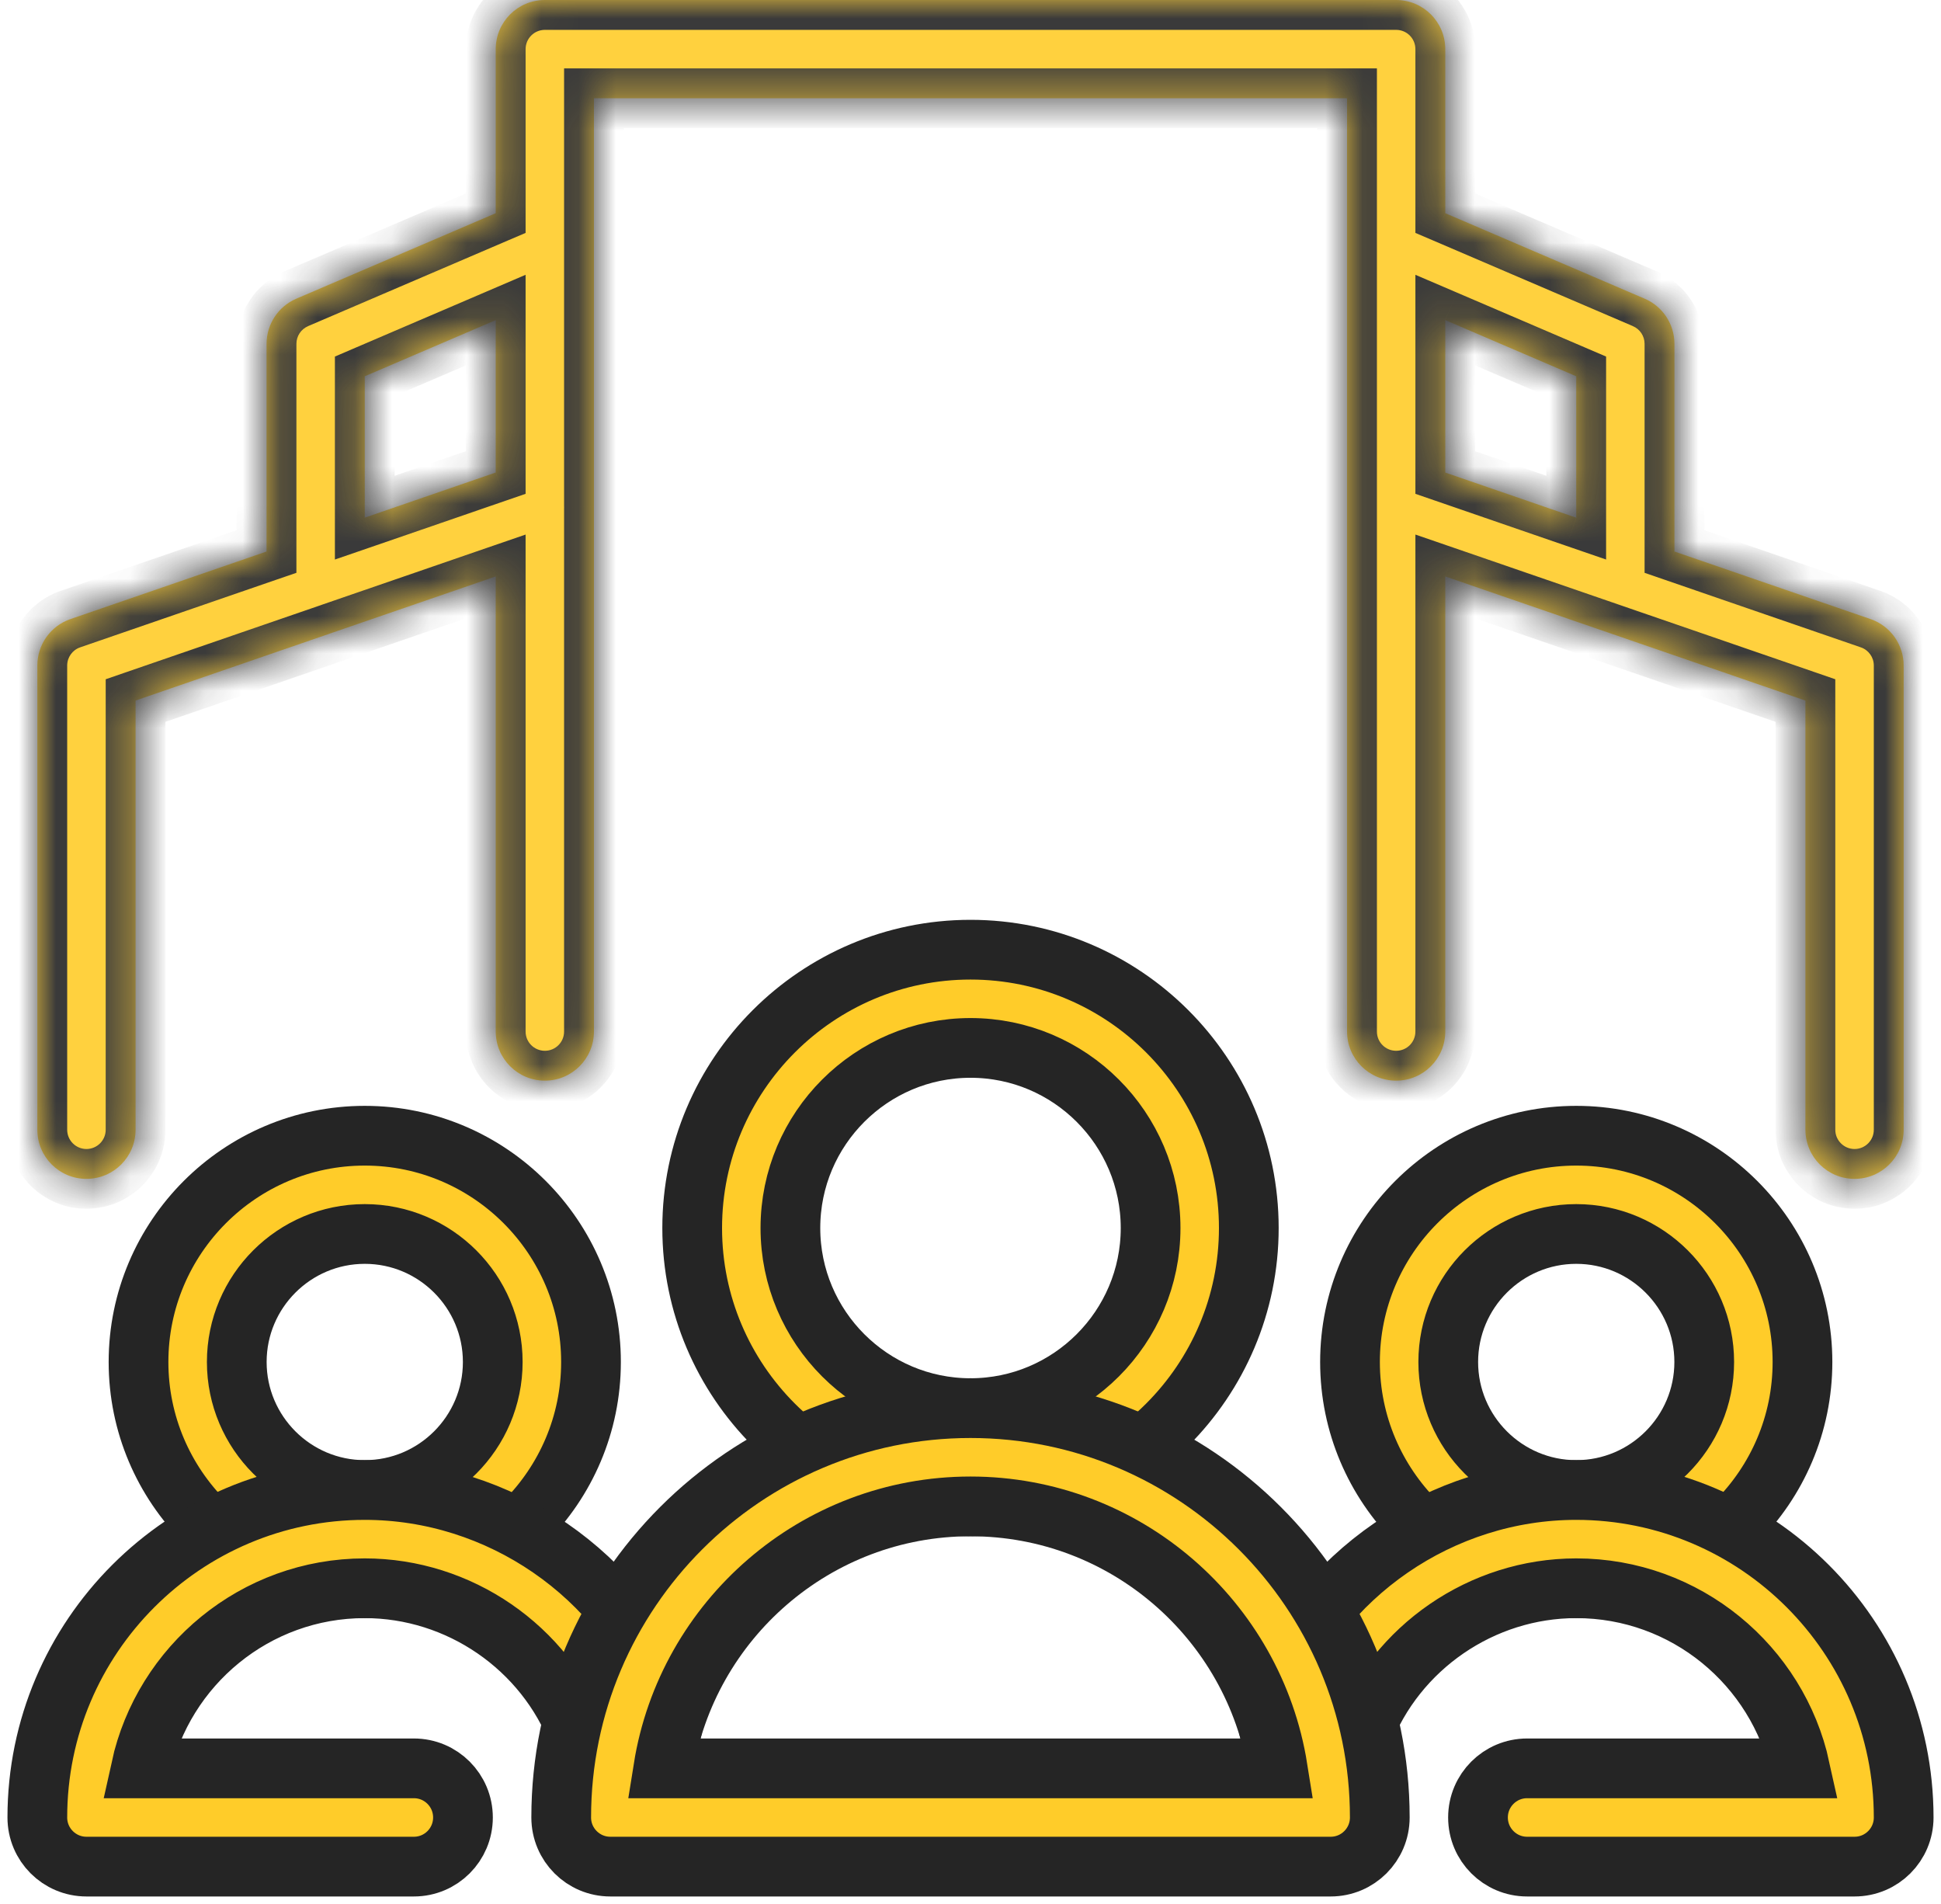
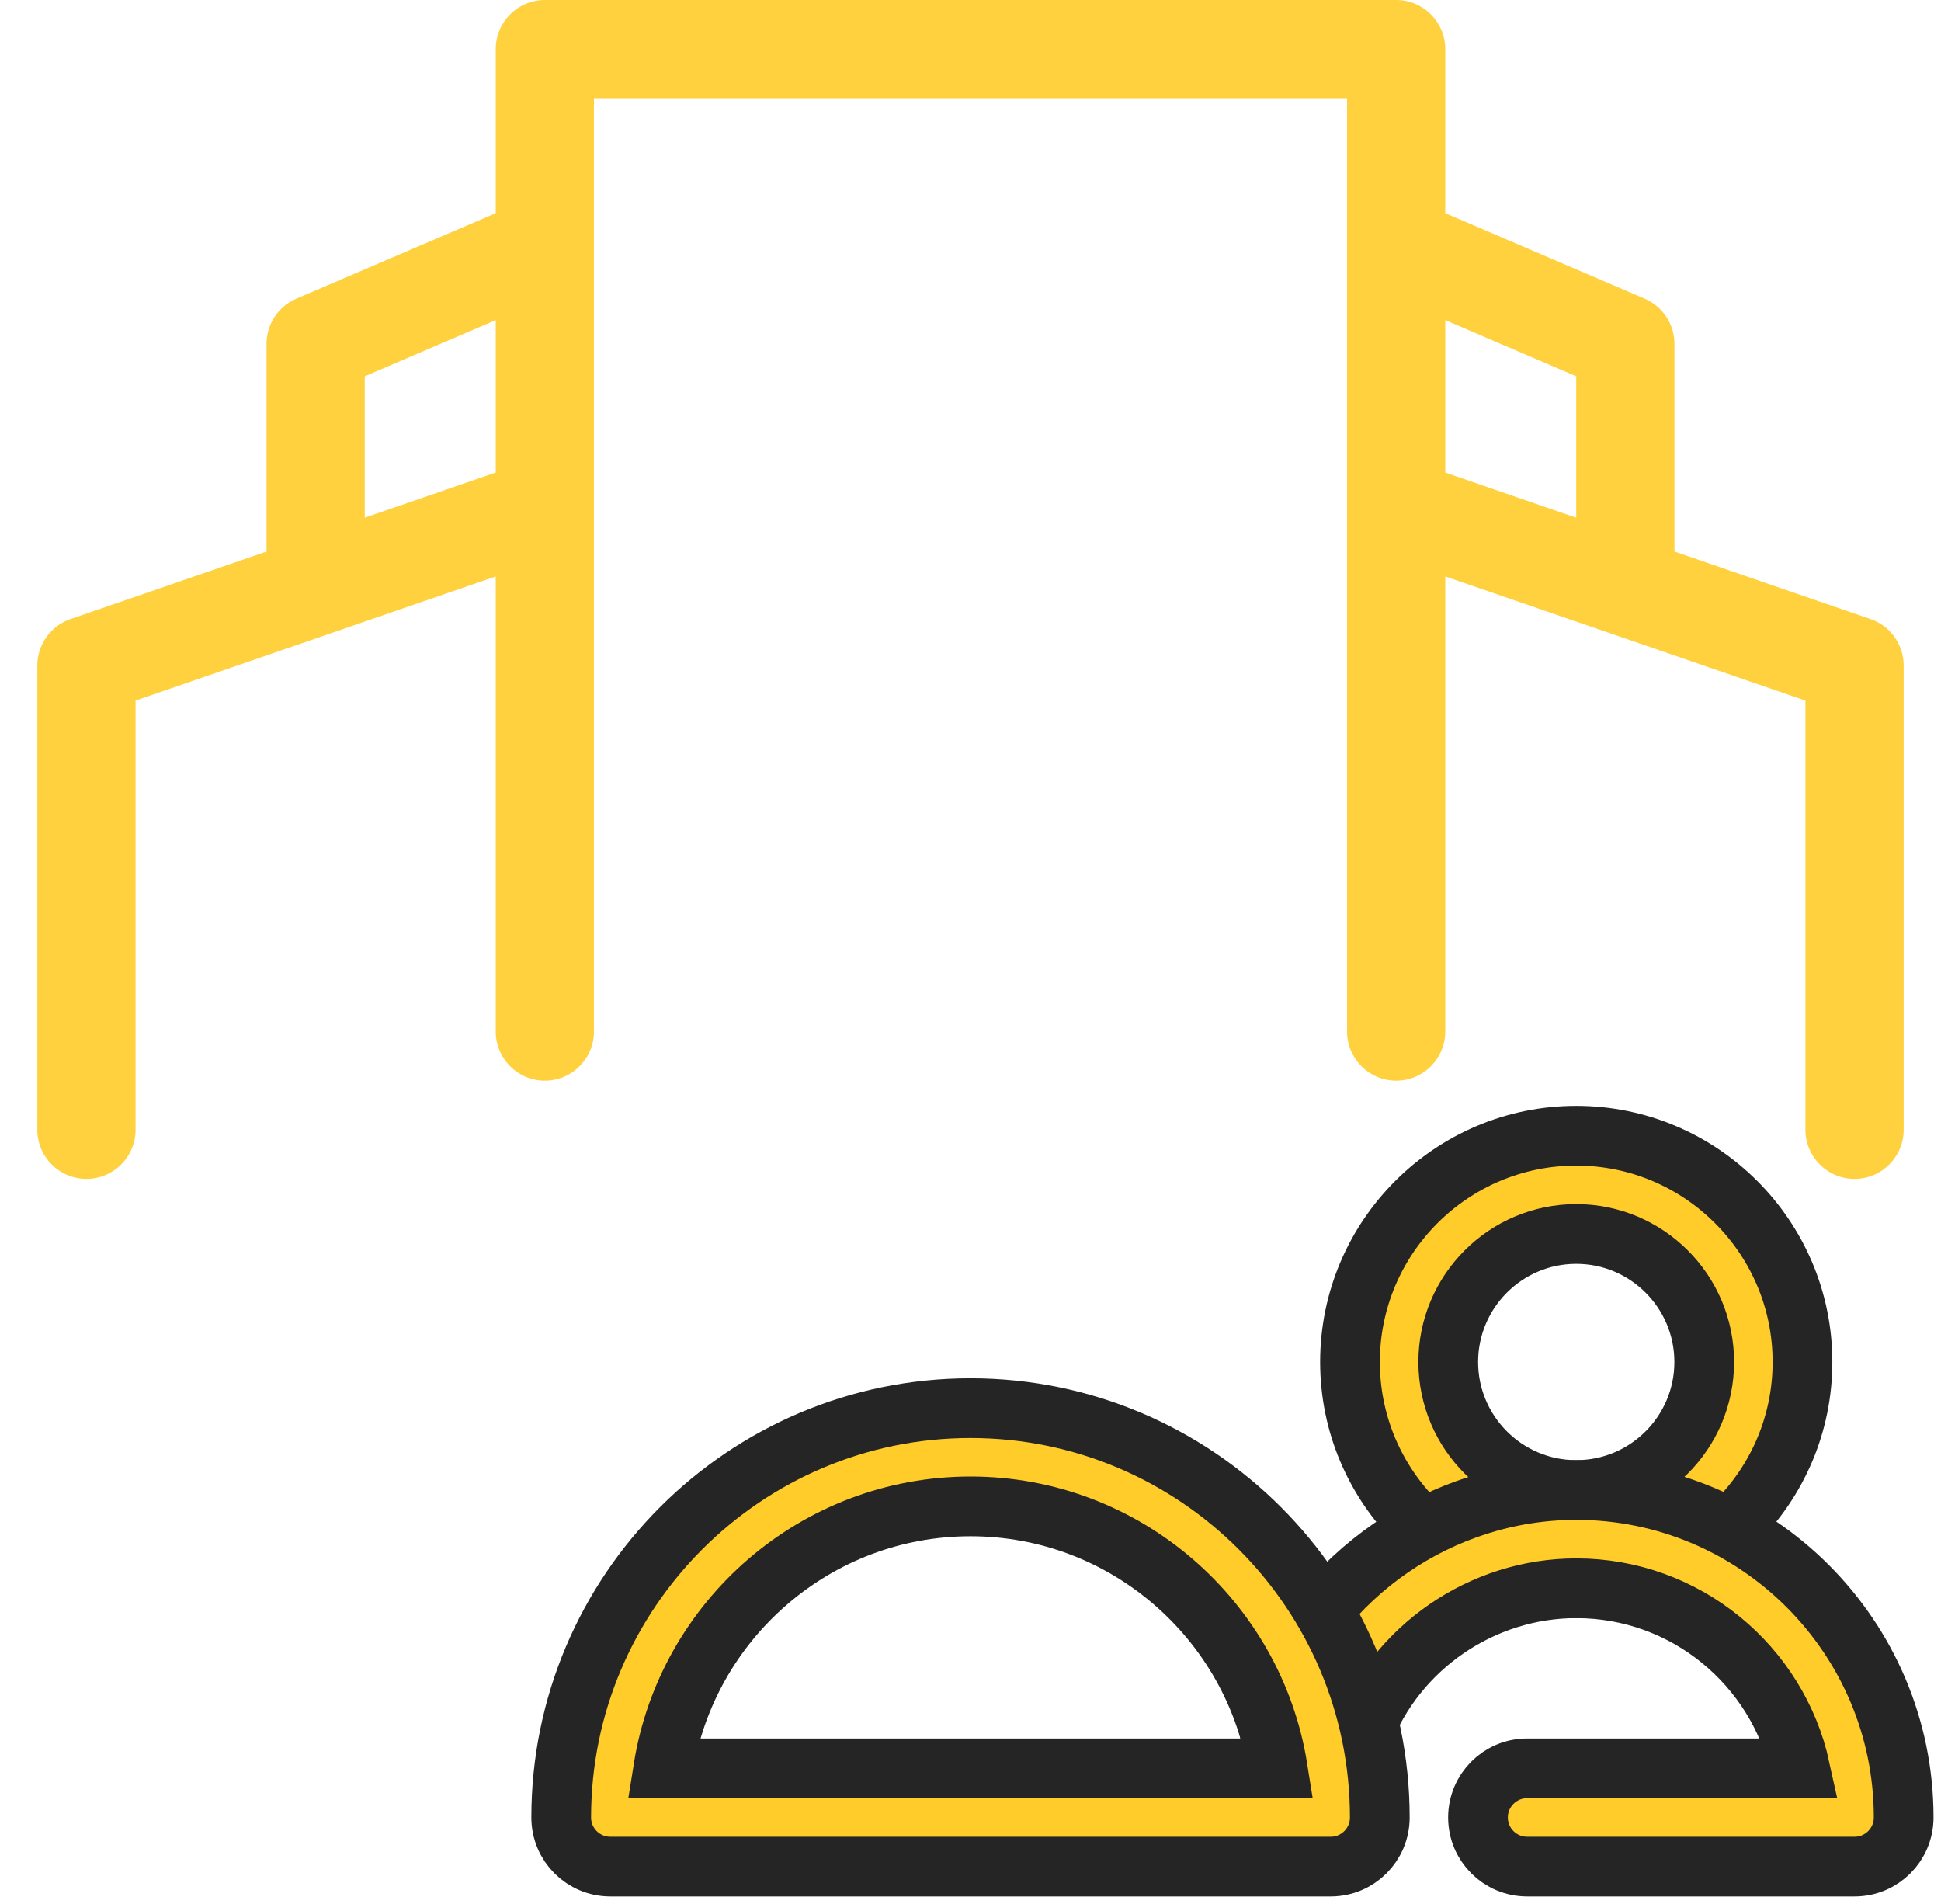
<svg xmlns="http://www.w3.org/2000/svg" width="52" height="51" viewBox="0 0 52 51" fill="none">
-   <path d="M9.772 42.544C6.43 42.544 3.711 39.825 3.711 36.483C3.711 33.141 6.43 30.422 9.772 30.422C13.114 30.422 15.833 33.141 15.833 36.483C15.833 39.825 13.114 42.544 9.772 42.544ZM9.772 33.054C7.881 33.054 6.343 34.592 6.343 36.483C6.343 38.374 7.881 39.912 9.772 39.912C11.663 39.912 13.201 38.374 13.201 36.483C13.201 34.592 11.663 33.054 9.772 33.054Z" fill="#FFCC29" stroke="#252525" stroke-width="1.6" />
-   <path d="M11.088 50H2.316C1.589 50 1 49.411 1 48.684C1 43.847 4.935 39.912 9.772 39.912C13.38 39.912 16.67 42.173 17.957 45.539C18.217 46.218 17.877 46.978 17.198 47.238C16.518 47.498 15.759 47.158 15.499 46.479C14.599 44.125 12.297 42.544 9.772 42.544C6.838 42.544 4.377 44.613 3.773 47.368H11.088C11.815 47.368 12.403 47.957 12.403 48.684C12.403 49.411 11.815 50 11.088 50Z" fill="#FFCC29" stroke="#252525" stroke-width="1.6" />
  <path d="M42.228 42.544C38.886 42.544 36.167 39.825 36.167 36.483C36.167 33.141 38.886 30.422 42.228 30.422C45.57 30.422 48.289 33.141 48.289 36.483C48.289 39.825 45.57 42.544 42.228 42.544ZM42.228 33.054C40.337 33.054 38.799 34.592 38.799 36.483C38.799 38.374 40.337 39.912 42.228 39.912C44.119 39.912 45.657 38.374 45.657 36.483C45.657 34.592 44.119 33.054 42.228 33.054Z" fill="#FFCC29" stroke="#252525" stroke-width="1.6" />
  <path d="M49.684 50H40.912C40.185 50 39.596 49.411 39.596 48.684C39.596 47.957 40.185 47.368 40.912 47.368H48.226C47.623 44.613 45.162 42.544 42.228 42.544C39.703 42.544 37.401 44.125 36.5 46.479C36.241 47.158 35.483 47.497 34.802 47.238C34.123 46.978 33.783 46.218 34.043 45.539C35.33 42.173 38.619 39.912 42.228 39.912C47.065 39.912 51 43.847 51 48.684C51 49.411 50.411 50 49.684 50Z" fill="#FFCC29" stroke="#252525" stroke-width="1.6" />
  <g opacity="0.9">
    <mask id="path-5-inside-1_930_868" fill="white">
-       <path fill-rule="evenodd" clip-rule="evenodd" d="M37.404 28.947C36.677 28.947 36.088 28.358 36.088 27.632V13.627C36.087 13.607 36.087 13.586 36.088 13.565V2.632H15.912V13.573C15.913 13.588 15.913 13.604 15.912 13.619V27.632C15.912 28.358 15.323 28.947 14.597 28.947C13.87 28.947 13.281 28.358 13.281 27.632V15.441L8.896 16.951L8.874 16.959L3.632 18.765V30.262C3.632 30.989 3.043 31.578 2.316 31.578C1.589 31.578 1 30.989 1 30.262V17.827C1 17.265 1.356 16.766 1.887 16.583L7.141 14.773V9.211C7.141 8.684 7.454 8.209 7.938 8.001L13.281 5.711V1.316C13.281 0.589 13.87 0 14.597 0H37.404C38.13 0 38.719 0.589 38.719 1.316V5.711L44.062 8.001C44.546 8.209 44.859 8.684 44.859 9.211V14.773L50.113 16.583C50.644 16.766 51 17.266 51 17.827V30.262C51 30.989 50.411 31.578 49.684 31.578C48.957 31.578 48.368 30.989 48.368 30.262V18.766L38.719 15.441V27.632C38.719 28.358 38.13 28.947 37.404 28.947ZM42.228 13.867V10.079L38.719 8.575V12.658L42.228 13.867ZM13.281 12.657L9.772 13.866V10.079L13.281 8.575V12.657Z" />
-     </mask>
+       </mask>
    <path fill-rule="evenodd" clip-rule="evenodd" d="M37.404 28.947C36.677 28.947 36.088 28.358 36.088 27.632V13.627C36.087 13.607 36.087 13.586 36.088 13.565V2.632H15.912V13.573C15.913 13.588 15.913 13.604 15.912 13.619V27.632C15.912 28.358 15.323 28.947 14.597 28.947C13.87 28.947 13.281 28.358 13.281 27.632V15.441L8.896 16.951L8.874 16.959L3.632 18.765V30.262C3.632 30.989 3.043 31.578 2.316 31.578C1.589 31.578 1 30.989 1 30.262V17.827C1 17.265 1.356 16.766 1.887 16.583L7.141 14.773V9.211C7.141 8.684 7.454 8.209 7.938 8.001L13.281 5.711V1.316C13.281 0.589 13.87 0 14.597 0H37.404C38.13 0 38.719 0.589 38.719 1.316V5.711L44.062 8.001C44.546 8.209 44.859 8.684 44.859 9.211V14.773L50.113 16.583C50.644 16.766 51 17.266 51 17.827V30.262C51 30.989 50.411 31.578 49.684 31.578C48.957 31.578 48.368 30.989 48.368 30.262V18.766L38.719 15.441V27.632C38.719 28.358 38.13 28.947 37.404 28.947ZM42.228 13.867V10.079L38.719 8.575V12.658L42.228 13.867ZM13.281 12.657L9.772 13.866V10.079L13.281 8.575V12.657Z" fill="#FFCC29" />
    <path d="M36.088 13.627H36.888V13.618L36.888 13.608L36.088 13.627ZM36.088 13.565L36.888 13.584L36.888 13.574V13.565H36.088ZM36.088 2.632H36.888V1.832H36.088V2.632ZM15.912 2.632V1.832H15.112V2.632H15.912ZM15.912 13.573H15.112L15.113 13.587L15.912 13.573ZM15.912 13.619L15.112 13.605V13.619H15.912ZM13.281 15.441H14.081V14.319L13.02 14.684L13.281 15.441ZM8.896 16.951L9.157 17.708L9.157 17.708L8.896 16.951ZM8.874 16.959L8.614 16.203L8.614 16.203L8.874 16.959ZM3.632 18.765L3.371 18.009L2.832 18.195V18.765H3.632ZM1.887 16.583L1.626 15.827L1.626 15.827L1.887 16.583ZM7.141 14.773L7.401 15.529L7.941 15.344V14.773H7.141ZM7.938 8.001L7.623 7.266L7.623 7.266L7.938 8.001ZM13.281 5.711L13.596 6.446L14.081 6.239V5.711H13.281ZM38.719 5.711H37.919V6.239L38.404 6.446L38.719 5.711ZM44.062 8.001L44.377 7.266L44.377 7.266L44.062 8.001ZM44.859 14.773H44.059V15.344L44.599 15.53L44.859 14.773ZM50.113 16.583L50.374 15.827L50.373 15.827L50.113 16.583ZM48.368 18.766H49.168V18.195L48.629 18.009L48.368 18.766ZM38.719 15.441L38.98 14.684L37.919 14.319V15.441H38.719ZM42.228 13.867L41.967 14.623L43.028 14.988V13.867H42.228ZM42.228 10.079H43.028V9.551L42.543 9.343L42.228 10.079ZM38.719 8.575L39.035 7.839L37.919 7.361V8.575H38.719ZM38.719 12.658H37.919V13.228L38.459 13.414L38.719 12.658ZM9.772 13.866H8.972V14.988L10.033 14.623L9.772 13.866ZM13.281 12.657L13.541 13.414L14.081 13.228V12.657H13.281ZM9.772 10.079L9.457 9.343L8.972 9.551V10.079H9.772ZM13.281 8.575H14.081V7.361L12.966 7.839L13.281 8.575ZM35.288 27.632C35.288 28.8 36.235 29.747 37.404 29.747V28.147C37.118 28.147 36.888 27.917 36.888 27.632H35.288ZM35.288 13.627V27.632H36.888V13.627H35.288ZM35.288 13.545C35.287 13.579 35.287 13.613 35.288 13.647L36.888 13.608C36.887 13.6 36.887 13.592 36.888 13.584L35.288 13.545ZM35.288 2.632V13.565H36.888V2.632H35.288ZM15.912 3.432H36.088V1.832H15.912V3.432ZM16.712 13.573V2.632H15.112V13.573H16.712ZM16.712 13.633C16.713 13.608 16.713 13.584 16.712 13.559L15.113 13.587C15.113 13.593 15.113 13.599 15.113 13.605L16.712 13.633ZM16.712 27.632V13.619H15.112V27.632H16.712ZM14.597 29.747C15.765 29.747 16.712 28.8 16.712 27.632H15.112C15.112 27.917 14.882 28.147 14.597 28.147V29.747ZM12.481 27.632C12.481 28.8 13.428 29.747 14.597 29.747V28.147C14.312 28.147 14.081 27.917 14.081 27.632H12.481ZM12.481 15.441V27.632H14.081V15.441H12.481ZM9.157 17.708L13.541 16.197L13.02 14.684L8.636 16.195L9.157 17.708ZM9.135 17.715L9.157 17.708L8.636 16.195L8.614 16.203L9.135 17.715ZM3.892 19.522L9.135 17.715L8.614 16.203L3.371 18.009L3.892 19.522ZM4.432 30.262V18.765H2.832V30.262H4.432ZM2.316 32.378C3.484 32.378 4.432 31.431 4.432 30.262H2.832C2.832 30.547 2.601 30.778 2.316 30.778V32.378ZM0.2 30.262C0.2 31.431 1.147 32.378 2.316 32.378V30.778C2.031 30.778 1.8 30.547 1.8 30.262H0.2ZM0.2 17.827V30.262H1.8V17.827H0.2ZM1.626 15.827C0.773 16.121 0.2 16.924 0.2 17.827H1.8C1.8 17.607 1.94 17.411 2.148 17.34L1.626 15.827ZM6.88 14.017L1.626 15.827L2.148 17.34L7.401 15.529L6.88 14.017ZM6.341 9.211V14.773H7.941V9.211H6.341ZM7.623 7.266C6.845 7.6 6.341 8.364 6.341 9.211H7.941C7.941 9.004 8.063 8.818 8.254 8.736L7.623 7.266ZM12.966 4.976L7.623 7.266L8.253 8.736L13.596 6.446L12.966 4.976ZM12.481 1.316V5.711H14.081V1.316H12.481ZM14.597 -0.8C13.428 -0.8 12.481 0.147 12.481 1.316H14.081C14.081 1.031 14.312 0.8 14.597 0.8V-0.8ZM37.404 -0.8H14.597V0.8H37.404V-0.8ZM39.519 1.316C39.519 0.147 38.572 -0.8 37.404 -0.8V0.8C37.689 0.8 37.919 1.031 37.919 1.316H39.519ZM39.519 5.711V1.316H37.919V5.711H39.519ZM38.404 6.446L43.747 8.736L44.377 7.266L39.035 4.976L38.404 6.446ZM43.746 8.736C43.937 8.818 44.059 9.004 44.059 9.211H45.659C45.659 8.364 45.155 7.6 44.377 7.266L43.746 8.736ZM44.059 9.211V14.773H45.659V9.211H44.059ZM50.373 15.827L45.12 14.017L44.599 15.53L49.852 17.34L50.373 15.827ZM51.8 17.827C51.8 16.924 51.227 16.121 50.374 15.827L49.852 17.34C50.06 17.411 50.2 17.607 50.2 17.827H51.8ZM51.8 30.262V17.827H50.2V30.262H51.8ZM49.684 32.378C50.853 32.378 51.8 31.431 51.8 30.262H50.2C50.2 30.547 49.969 30.778 49.684 30.778V32.378ZM47.568 30.262C47.568 31.431 48.516 32.378 49.684 32.378V30.778C49.399 30.778 49.168 30.547 49.168 30.262H47.568ZM47.568 18.766V30.262H49.168V18.766H47.568ZM38.459 16.197L48.108 19.522L48.629 18.009L38.98 14.684L38.459 16.197ZM39.519 27.632V15.441H37.919V27.632H39.519ZM37.404 29.747C38.572 29.747 39.519 28.8 39.519 27.632H37.919C37.919 27.917 37.689 28.147 37.404 28.147V29.747ZM43.028 13.867V10.079H41.428V13.867H43.028ZM42.543 9.343L39.035 7.839L38.404 9.31L41.913 10.814L42.543 9.343ZM39.519 12.658V8.575H37.919V12.658H39.519ZM42.488 13.11L38.98 11.901L38.459 13.414L41.967 14.623L42.488 13.11ZM10.033 14.623L13.541 13.414L13.02 11.901L9.512 13.11L10.033 14.623ZM8.972 10.079V13.866H10.572V10.079H8.972ZM12.966 7.839L9.457 9.343L10.087 10.814L13.596 9.31L12.966 7.839ZM14.081 12.657V8.575H12.481V12.657H14.081Z" fill="#252525" mask="url(#path-5-inside-1_930_868)" />
  </g>
-   <path d="M26 40.351C21.889 40.351 18.544 37.006 18.544 32.895C18.544 28.783 21.889 25.439 26 25.439C30.111 25.439 33.456 28.783 33.456 32.895C33.456 37.006 30.111 40.351 26 40.351ZM26 28.07C23.34 28.07 21.175 30.234 21.175 32.895C21.175 35.555 23.34 37.719 26 37.719C28.66 37.719 30.825 35.555 30.825 32.895C30.825 30.234 28.66 28.07 26 28.07Z" fill="#FFCC29" stroke="#252525" stroke-width="1.6" />
  <path d="M35.649 50H16.351C15.624 50 15.035 49.411 15.035 48.684C15.035 42.638 19.954 37.719 26 37.719C32.046 37.719 36.965 42.638 36.965 48.684C36.965 49.411 36.376 50 35.649 50ZM17.77 47.368H34.23C33.597 43.396 30.148 40.351 26 40.351C21.853 40.351 18.403 43.396 17.77 47.368Z" fill="#FFCC29" stroke="#252525" stroke-width="1.6" />
</svg>